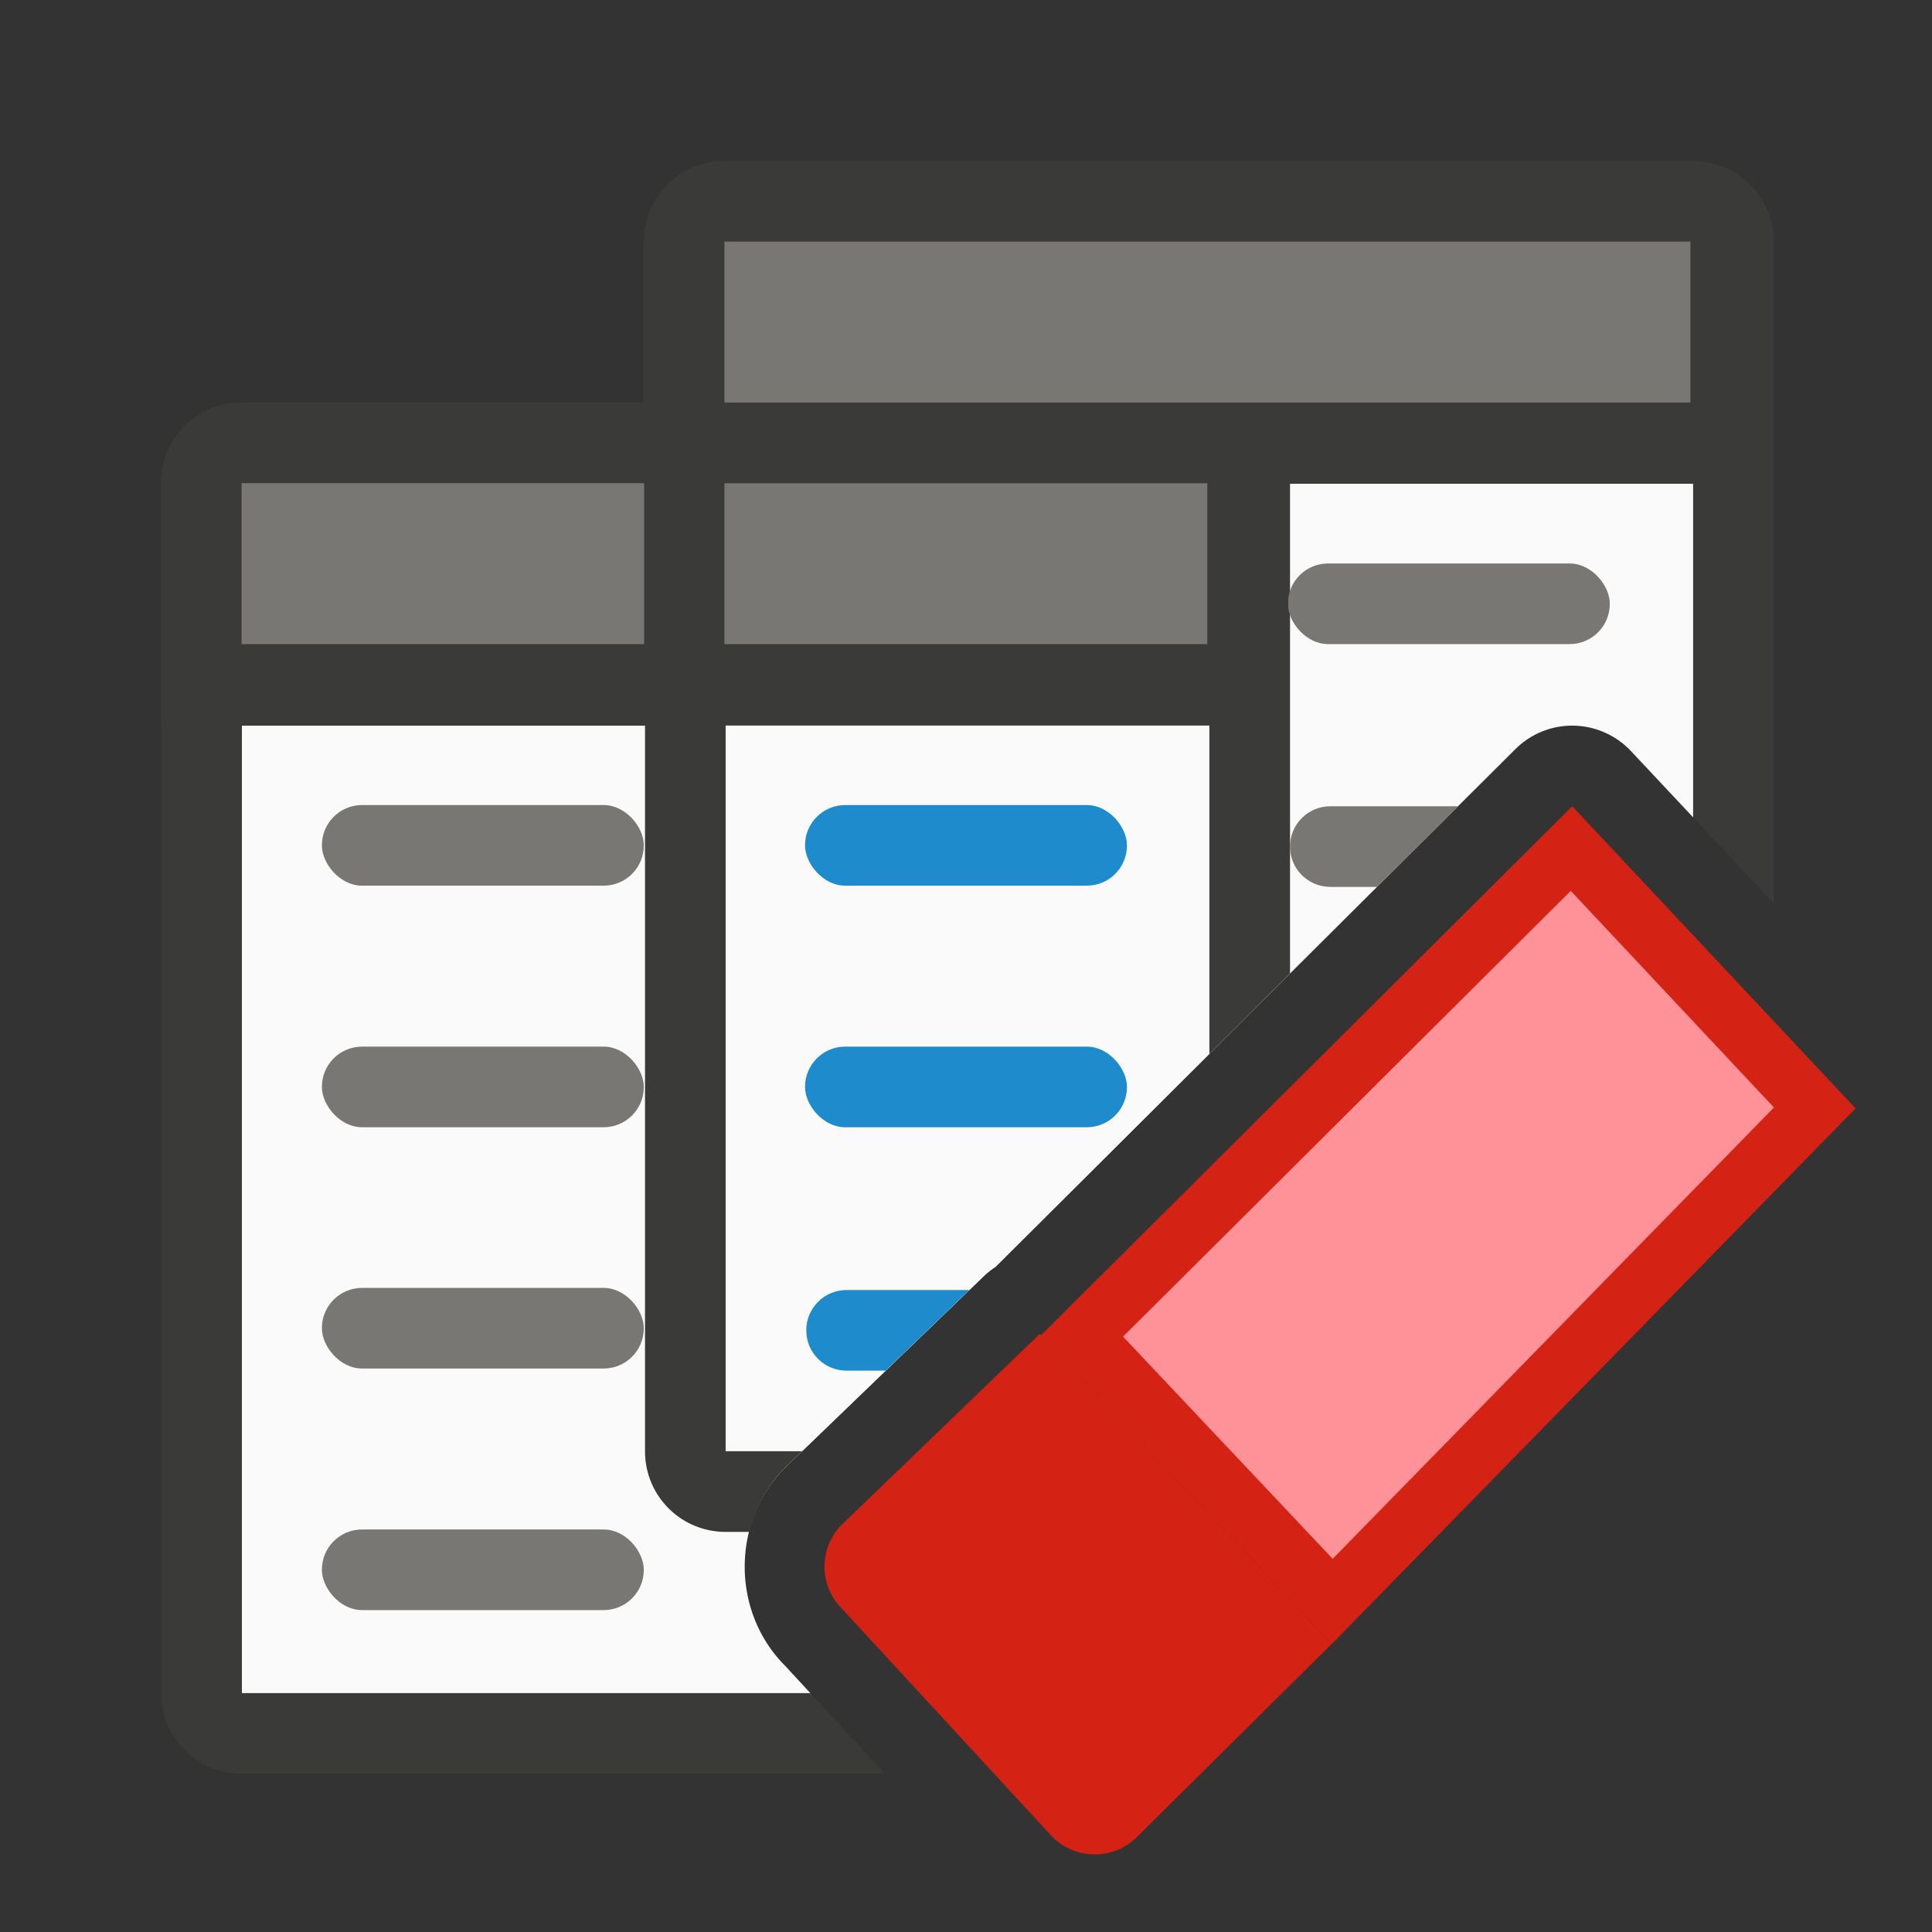
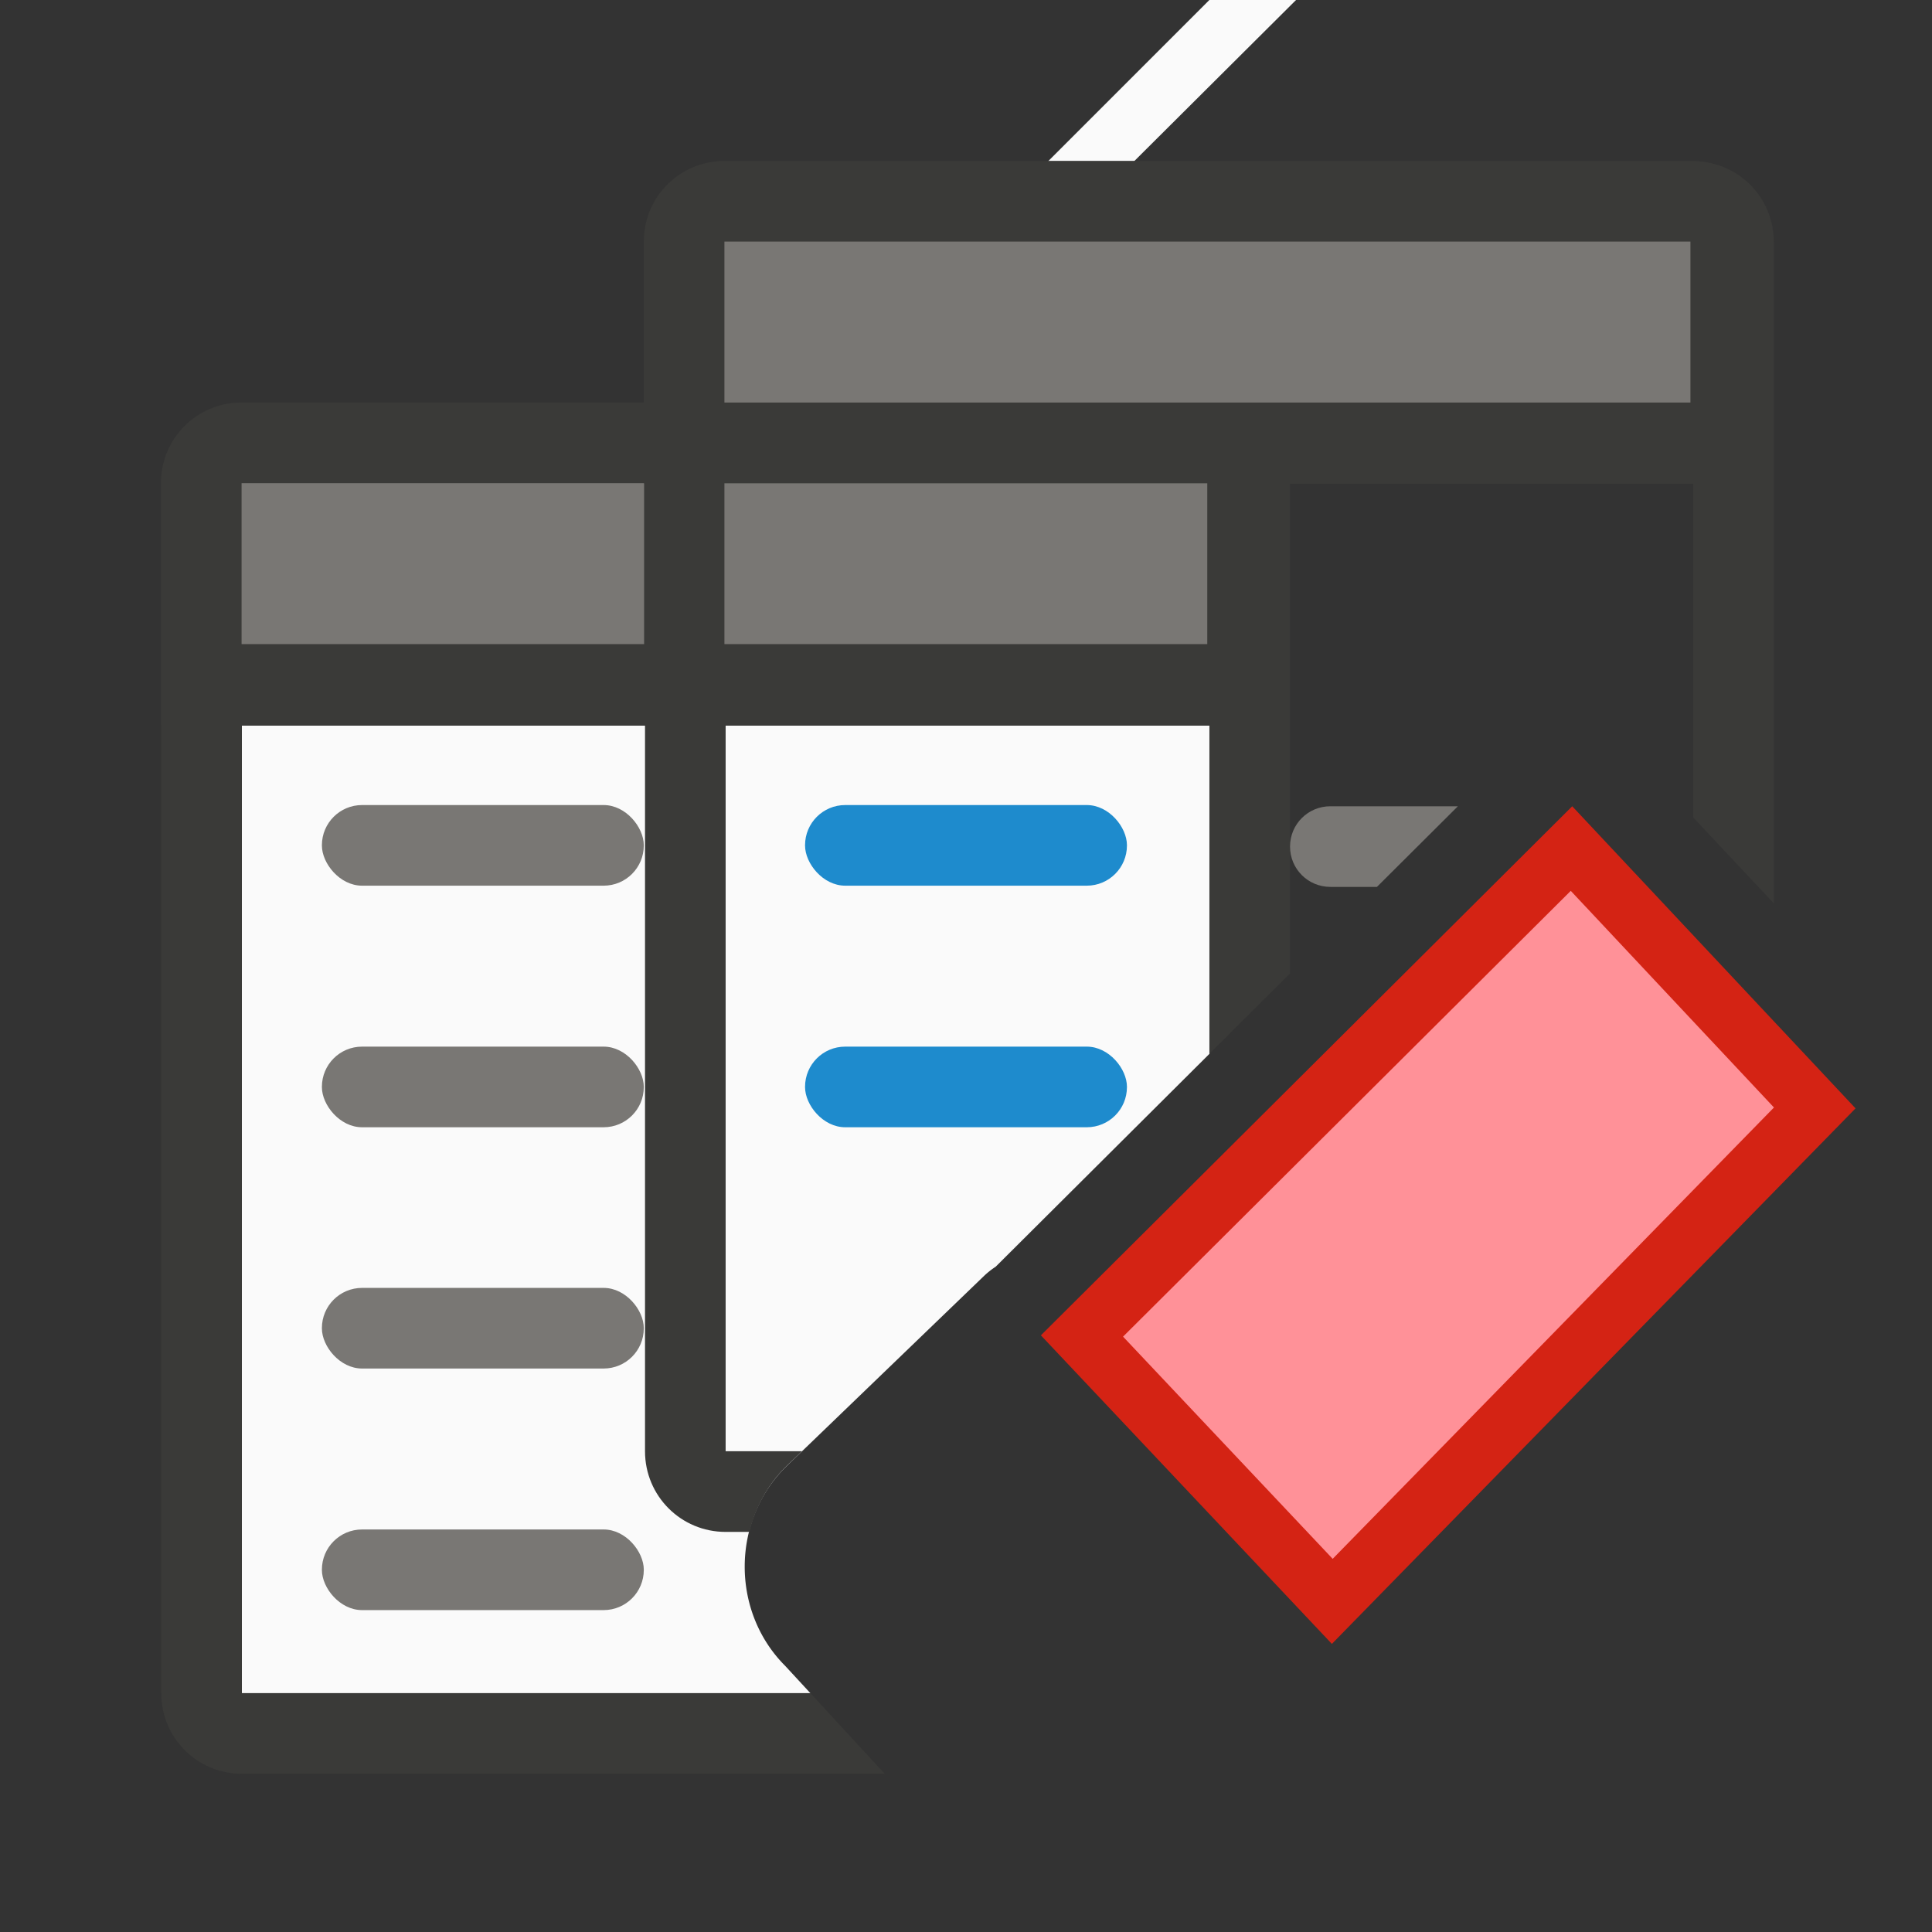
<svg xmlns="http://www.w3.org/2000/svg" height="24" viewBox="0 0 6.35 6.35" width="24">
  <rect x="0" y="0" width="6.35" height="6.35" fill="#333333" stroke="none" />
  <g stroke-width=".265" transform="translate(0 -290.65)">
    <g stroke-width="1" transform="matrix(.265 0 0 .265 0 290.65)">
-       <path d="m9 6v12h.947l2.258-2.176c.044-.042.092-.08.143-.113l6.447-6.42c.192-.191.452-.296.723-.291.27.005.526.119.711.316l.771.822v-4.139z" fill="#fafafa" />
+       <path d="m9 6h.947l2.258-2.176c.044-.042.092-.08.143-.113l6.447-6.42c.192-.191.452-.296.723-.291.27.005.526.119.711.316l.771.822v-4.139z" fill="#fafafa" />
      <path d="m3 9v12h7.051l-.312-.338c-.67-.669-.67-1.792 0-2.461a1 1 0 0 1 .014-.014l2.453-2.363a1 1 0 0 1 .143-.113l2.652-2.641v-4.07z" fill="#fafafa" />
      <path d="m9 2c-.554 0-1 .446-1 1v2h-5c-.554 0-1 .446-1 1v15c0 .554.446 1 1 1h7.973l-.922-1h-7.051v-12h5v9c0 .554.446 1 1 1h.295c.073-.294.217-.573.443-.799.005-.005.009-.009.014-.014l.195-.188h-.947v-9h6v4.07l1-.996v-6.074h5v4.139l1 1.066v-8.205c0-.554-.446-1-1-1z" fill="#3a3a38" />
    </g>
    <g fill="#98989d">
      <g fill="#797774">
        <path d="m16.5 10c-.277 0-.5.223-.5.5s.223.5.5.5h.578l1.004-1z" stroke-width="1" transform="matrix(.265 0 0 .265 0 290.65)" />
-         <rect height=".265" rx=".132" width="1.058" x="4.233" y="292.502" />
        <rect fill="#797774" height=".265" rx=".132" width="1.058" x="1.058" y="293.296" />
        <rect height=".265" rx=".132" width="1.058" x="1.058" y="294.09" />
        <rect height=".265" rx=".132" width="1.058" x="1.058" y="294.883" />
      </g>
      <g fill="#1e8bcd">
-         <path d="m10.5 16c-.277 0-.5.223-.5.5s.223.5.5.5h.484l1.039-1z" stroke-width="1" transform="matrix(.265 0 0 .265 0 290.65)" />
        <rect height=".265" rx=".132" width="1.058" x="2.646" y="293.296" />
        <rect height=".265" rx=".132" width="1.058" x="2.646" y="294.09" />
      </g>
      <rect fill="#797774" height=".265" rx=".132" width="1.058" x="1.058" y="295.677" />
    </g>
    <path d="m.794 291.973c-.147 0-.265.118-.265.265v.529.265h.265 3.175.265v-.265-.529c0-.147-.118-.265-.265-.265z" fill="#3a3a38" />
    <path d="m.794 292.238v.529h1.323v-.529zm1.587 0v.529h1.587v-.529z" fill="#797774" />
    <path d="m2.381 291.179c-.147 0-.265.118-.265.265v.529.265h.265 3.175.265v-.265-.529c0-.147-.118-.265-.265-.265z" fill="#3a3a38" />
    <path d="m2.381 291.444h3.175v.529h-3.175z" fill="#797774" />
  </g>
  <g fill="#ed3d3b" transform="scale(.265)">
    <path d="m16.519 20.389 6.495-6.642-3.514-3.747-6.59 6.562z" fill="#d42314" />
-     <path d="m13.579 23c.19 0 .378-.072.523-.217l2.416-2.395-3.621-3.844-2.453 2.363c-.291.29-.291.757 0 1.047l2.609 2.829c.145.145.336.217.525.217z" fill="#d42314" />
    <path d="m19.482 11.049-5.553 5.529 2.6 2.756 5.473-5.598z" fill="#ff9198" />
  </g>
</svg>